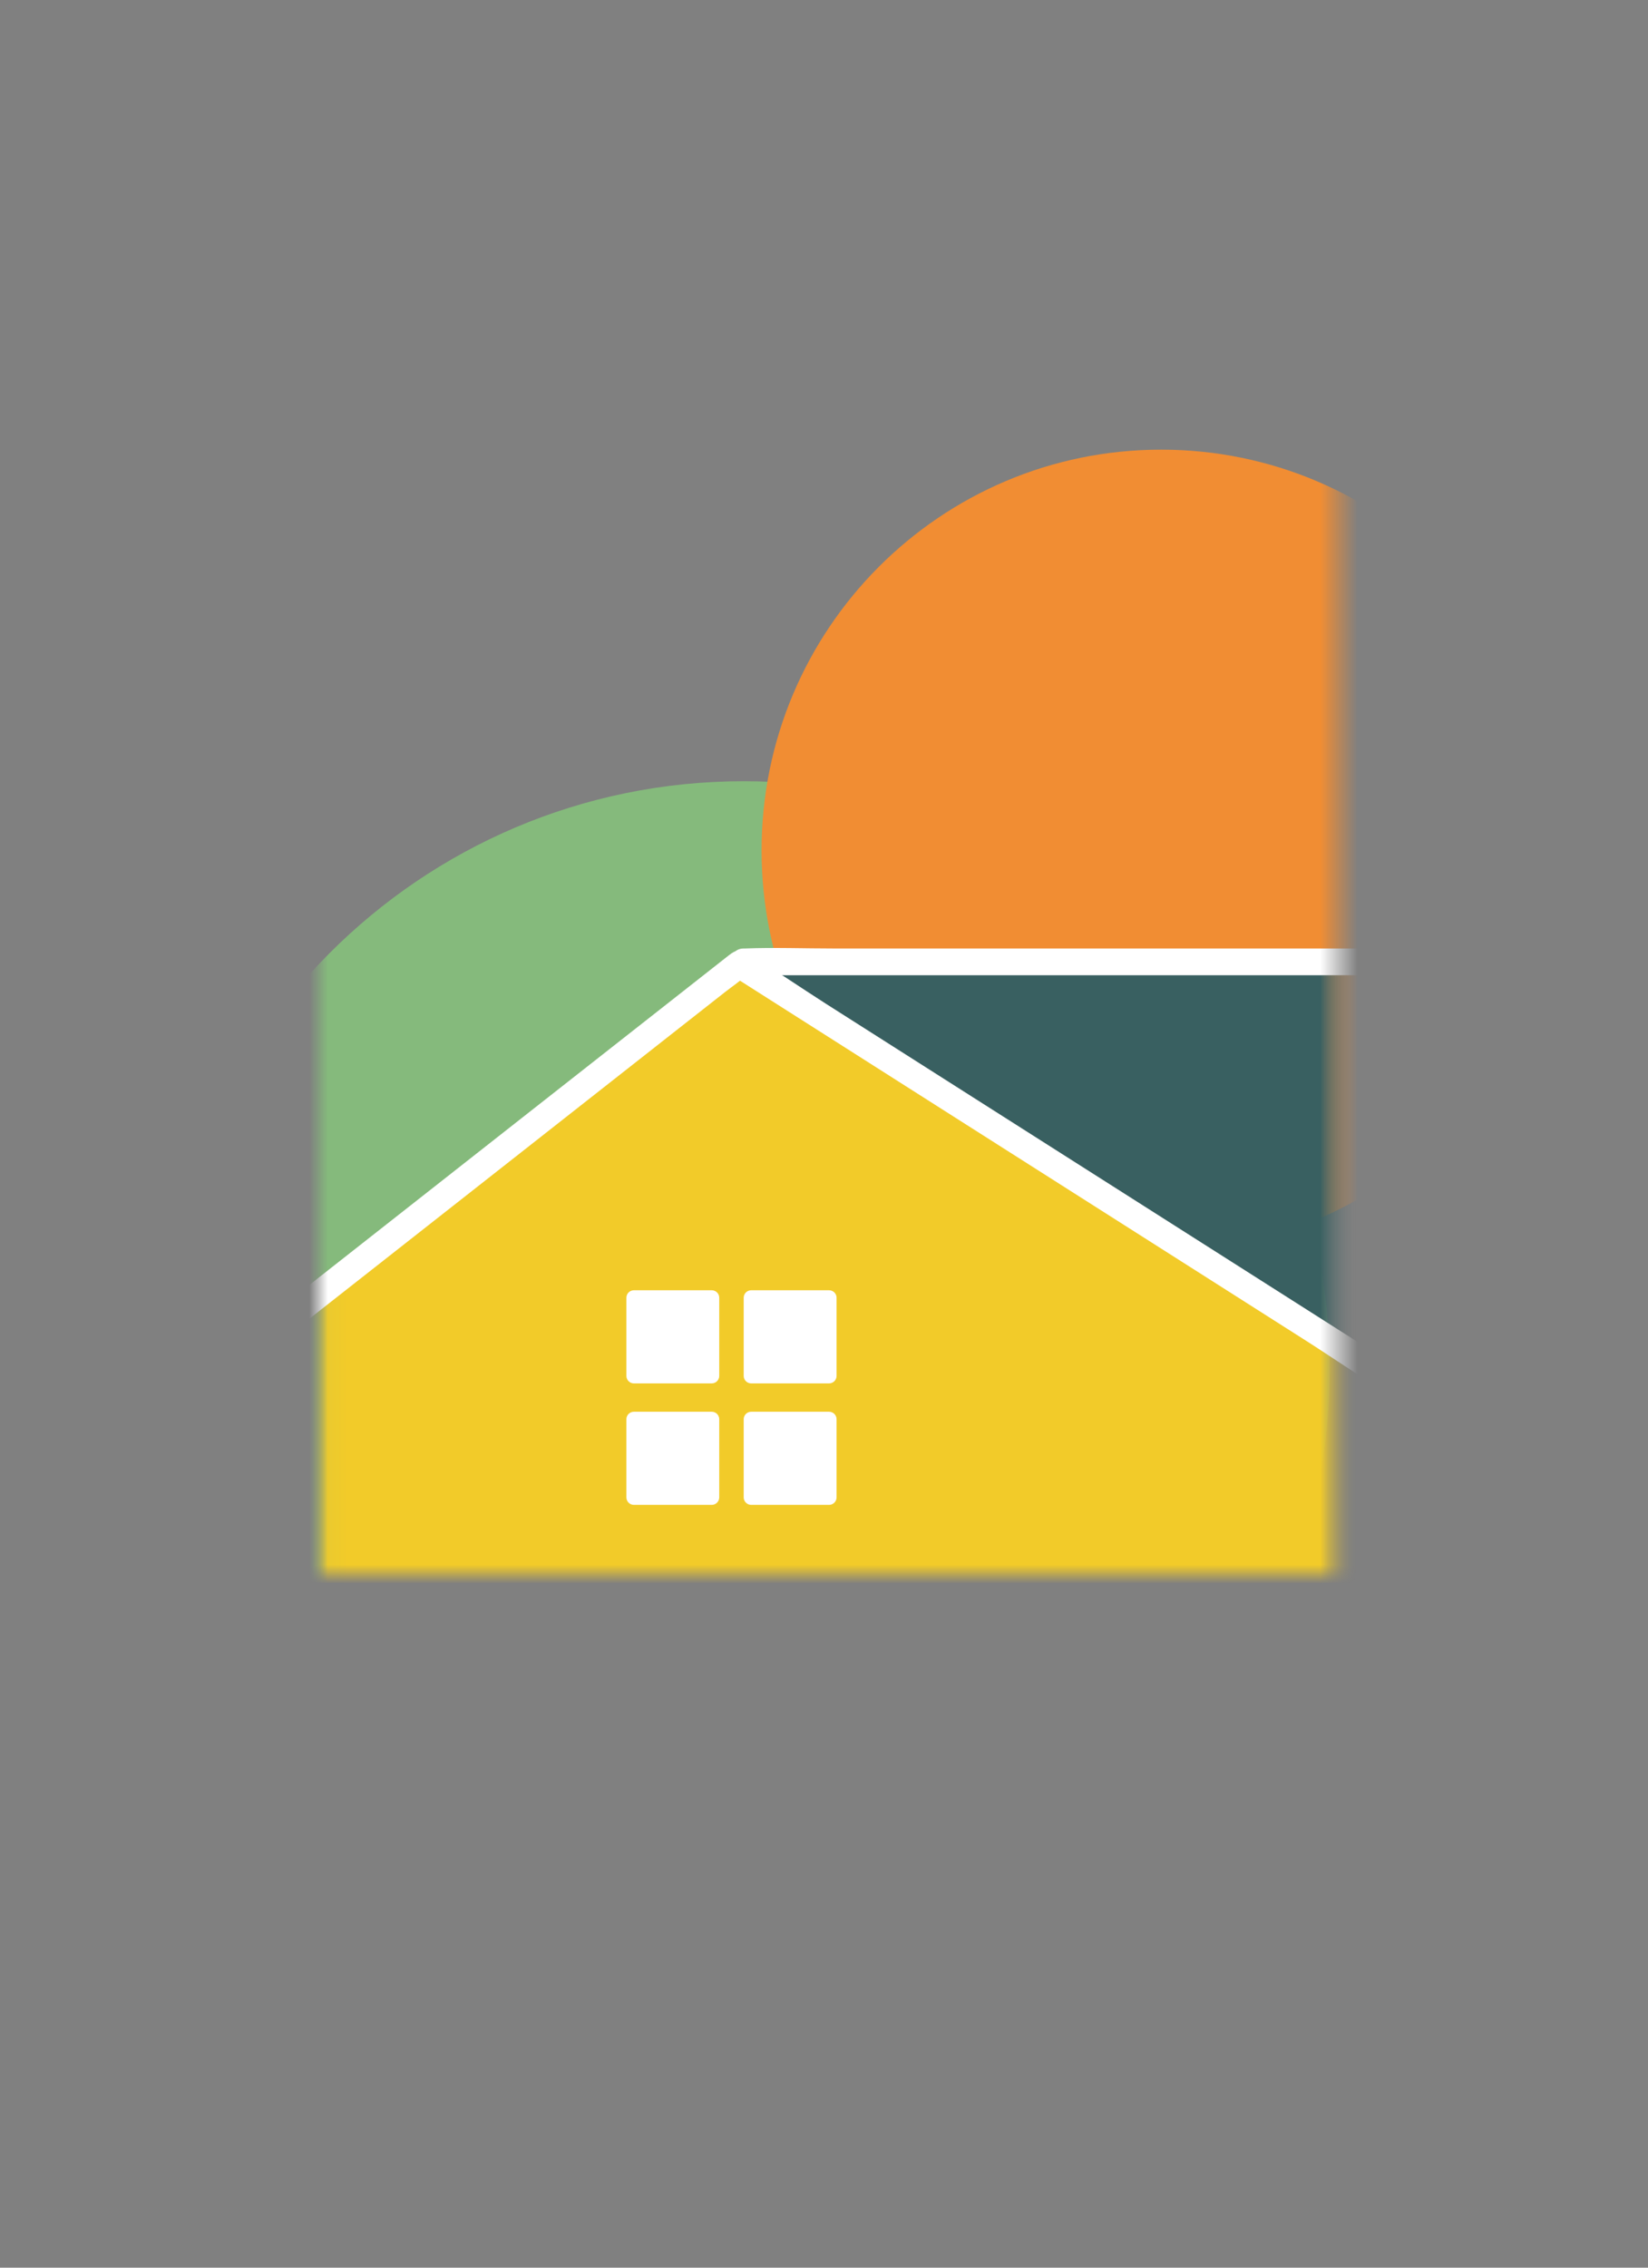
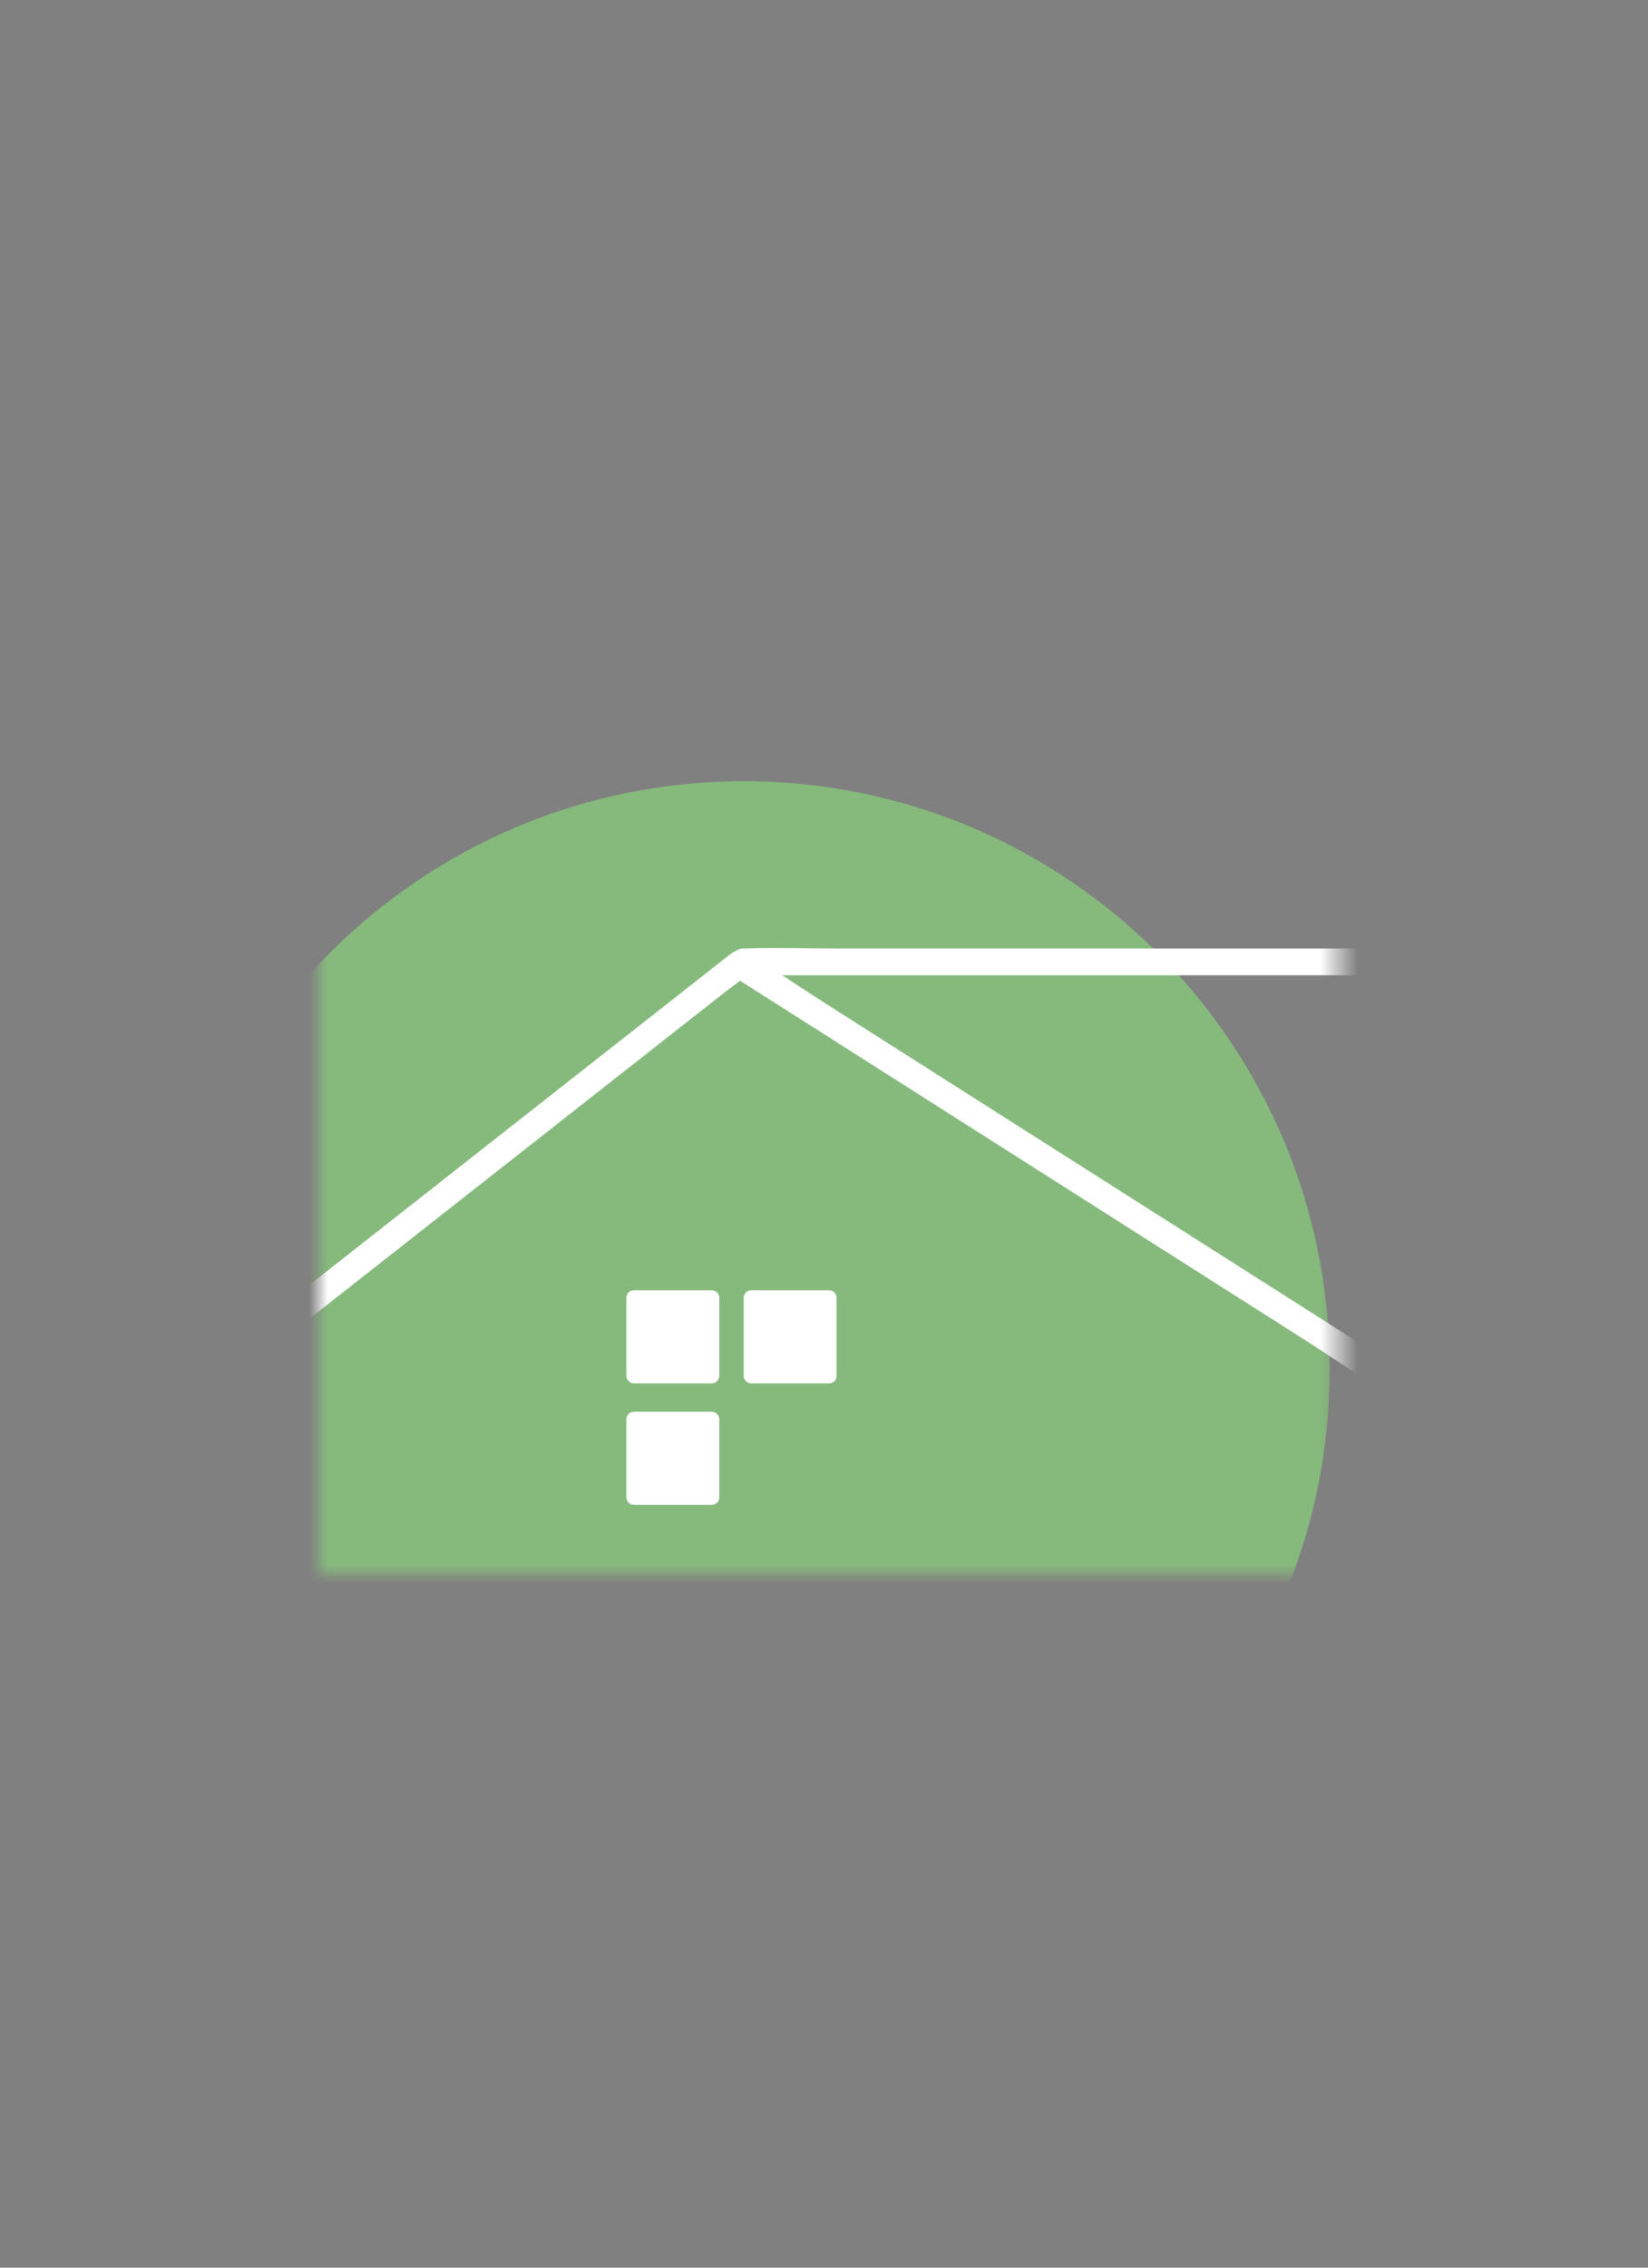
<svg xmlns="http://www.w3.org/2000/svg" width="88" height="121" viewBox="0 0 88 121" fill="none">
  <rect x="0" y="0" width="88" height="121" fill="#808080" stroke="none" />
  <mask id="mask0_601_460" style="mask-type:luminance" maskUnits="userSpaceOnUse" x="16" y="-7" width="56" height="91">
    <path d="M17 84H71.483L71.483 -7H17L17 84Z" fill="white" />
  </mask>
  <g mask="url(#mask0_601_460)">
    <path d="M39.712 104.399C56.994 104.399 71.003 90.36 71.003 73.042C71.003 55.724 56.994 41.685 39.712 41.685C22.431 41.685 8.422 55.724 8.422 73.042C8.422 90.36 22.431 104.399 39.712 104.399Z" fill="#85BA7C" />
-     <path d="M62.005 66.761C73.789 66.761 83.343 57.187 83.343 45.377C83.343 33.567 73.789 23.993 62.005 23.993C50.22 23.993 40.666 33.567 40.666 45.377C40.666 57.187 50.22 66.761 62.005 66.761Z" fill="#F18D33" />
    <mask id="mask1_601_460" style="mask-type:luminance" maskUnits="userSpaceOnUse" x="17" y="2" width="55" height="92">
      <path d="M17.071 93.388H71.554L71.554 2.388H17.071L17.071 93.388Z" fill="white" />
    </mask>
    <g mask="url(#mask1_601_460)">
-       <path d="M6.753 77.455L39.335 52.015L77.196 75.853V98.214H6.753V77.455Z" fill="#F2CB29" />
-     </g>
+       </g>
    <mask id="mask2_601_460" style="mask-type:luminance" maskUnits="userSpaceOnUse" x="17" y="2" width="55" height="92">
      <path d="M17.071 93.388H71.554L71.554 2.388H17.071L17.071 93.388Z" fill="white" />
    </mask>
    <g mask="url(#mask2_601_460)">
-       <path d="M79.987 51.323H40.524L75.964 74.59L79.987 51.323Z" fill="#396061" />
-     </g>
+       </g>
    <path d="M51.117 58.956C51.188 58.967 51.23 58.992 51.23 59.031C51.23 59.06 51.17 59.081 51.099 59.071C51.028 59.06 50.988 59.028 50.978 58.985C50.971 58.96 51.045 58.946 51.117 58.956Z" fill="#304A50" />
    <path d="M38.947 50.952C37.943 51.74 36.94 52.529 35.936 53.317C33.537 55.2 31.138 57.084 28.739 58.967C25.827 61.254 22.916 63.54 20 65.83C17.491 67.799 14.985 69.768 12.476 71.74C11.647 72.389 10.821 73.042 9.991 73.692C9.6 73.998 9.169 74.287 8.803 74.626C8.788 74.64 8.767 74.655 8.753 74.665C8.45 74.904 8.504 75.425 8.753 75.675C9.052 75.974 9.458 75.914 9.76 75.675C10.764 74.886 11.768 74.098 12.771 73.31L19.968 67.66C22.88 65.373 25.791 63.087 28.707 60.797L36.231 54.886L38.716 52.935C39.107 52.629 39.538 52.34 39.904 52.001C39.919 51.987 39.94 51.972 39.954 51.962C40.257 51.723 40.203 51.202 39.954 50.952C39.655 50.653 39.249 50.713 38.947 50.952Z" fill="white" />
    <path d="M39.111 52.072C40.271 52.811 41.435 53.549 42.596 54.287C45.372 56.053 48.148 57.815 50.924 59.581C54.295 61.721 57.662 63.864 61.033 66.005L69.736 71.537C71.142 72.432 72.526 73.403 73.971 74.23C73.993 74.241 74.01 74.255 74.032 74.269C74.808 74.762 75.523 73.527 74.751 73.039C73.591 72.3 72.427 71.562 71.266 70.824C68.49 69.058 65.714 67.296 62.937 65.53C59.567 63.39 56.199 61.246 52.829 59.106L44.126 53.574C42.72 52.679 41.335 51.708 39.89 50.881C39.869 50.87 39.851 50.856 39.83 50.842C39.054 50.349 38.338 51.584 39.111 52.072Z" fill="white" />
    <path d="M38.007 68.847H33.846C33.626 68.847 33.448 69.026 33.448 69.247V73.417C33.448 73.637 33.626 73.816 33.846 73.816H38.007C38.227 73.816 38.406 73.637 38.406 73.417V69.247C38.406 69.026 38.227 68.847 38.007 68.847Z" fill="white" />
    <path d="M38.007 75.329H33.846C33.626 75.329 33.448 75.507 33.448 75.728V79.898C33.448 80.119 33.626 80.297 33.846 80.297H38.007C38.227 80.297 38.406 80.119 38.406 79.898V75.728C38.406 75.507 38.227 75.329 38.007 75.329Z" fill="white" />
    <path d="M44.272 68.847H40.111C39.891 68.847 39.712 69.026 39.712 69.247V73.417C39.712 73.637 39.891 73.816 40.111 73.816H44.272C44.492 73.816 44.671 73.637 44.671 73.417V69.247C44.671 69.026 44.492 68.847 44.272 68.847Z" fill="white" />
-     <path d="M44.272 75.329H40.111C39.891 75.329 39.712 75.507 39.712 75.728V79.898C39.712 80.119 39.891 80.297 40.111 80.297H44.272C44.492 80.297 44.671 80.119 44.671 79.898V75.728C44.671 75.507 44.492 75.329 44.272 75.329Z" fill="white" />
    <path d="M39.712 52.037H74.124C75.705 52.037 77.299 52.097 78.88 52.037C78.901 52.037 78.926 52.037 78.947 52.037C79.862 52.037 79.866 50.61 78.947 50.61H44.535C42.955 50.61 41.36 50.549 39.78 50.61C39.759 50.61 39.734 50.61 39.712 50.61C38.797 50.61 38.794 52.037 39.712 52.037Z" fill="white" />
  </g>
</svg>